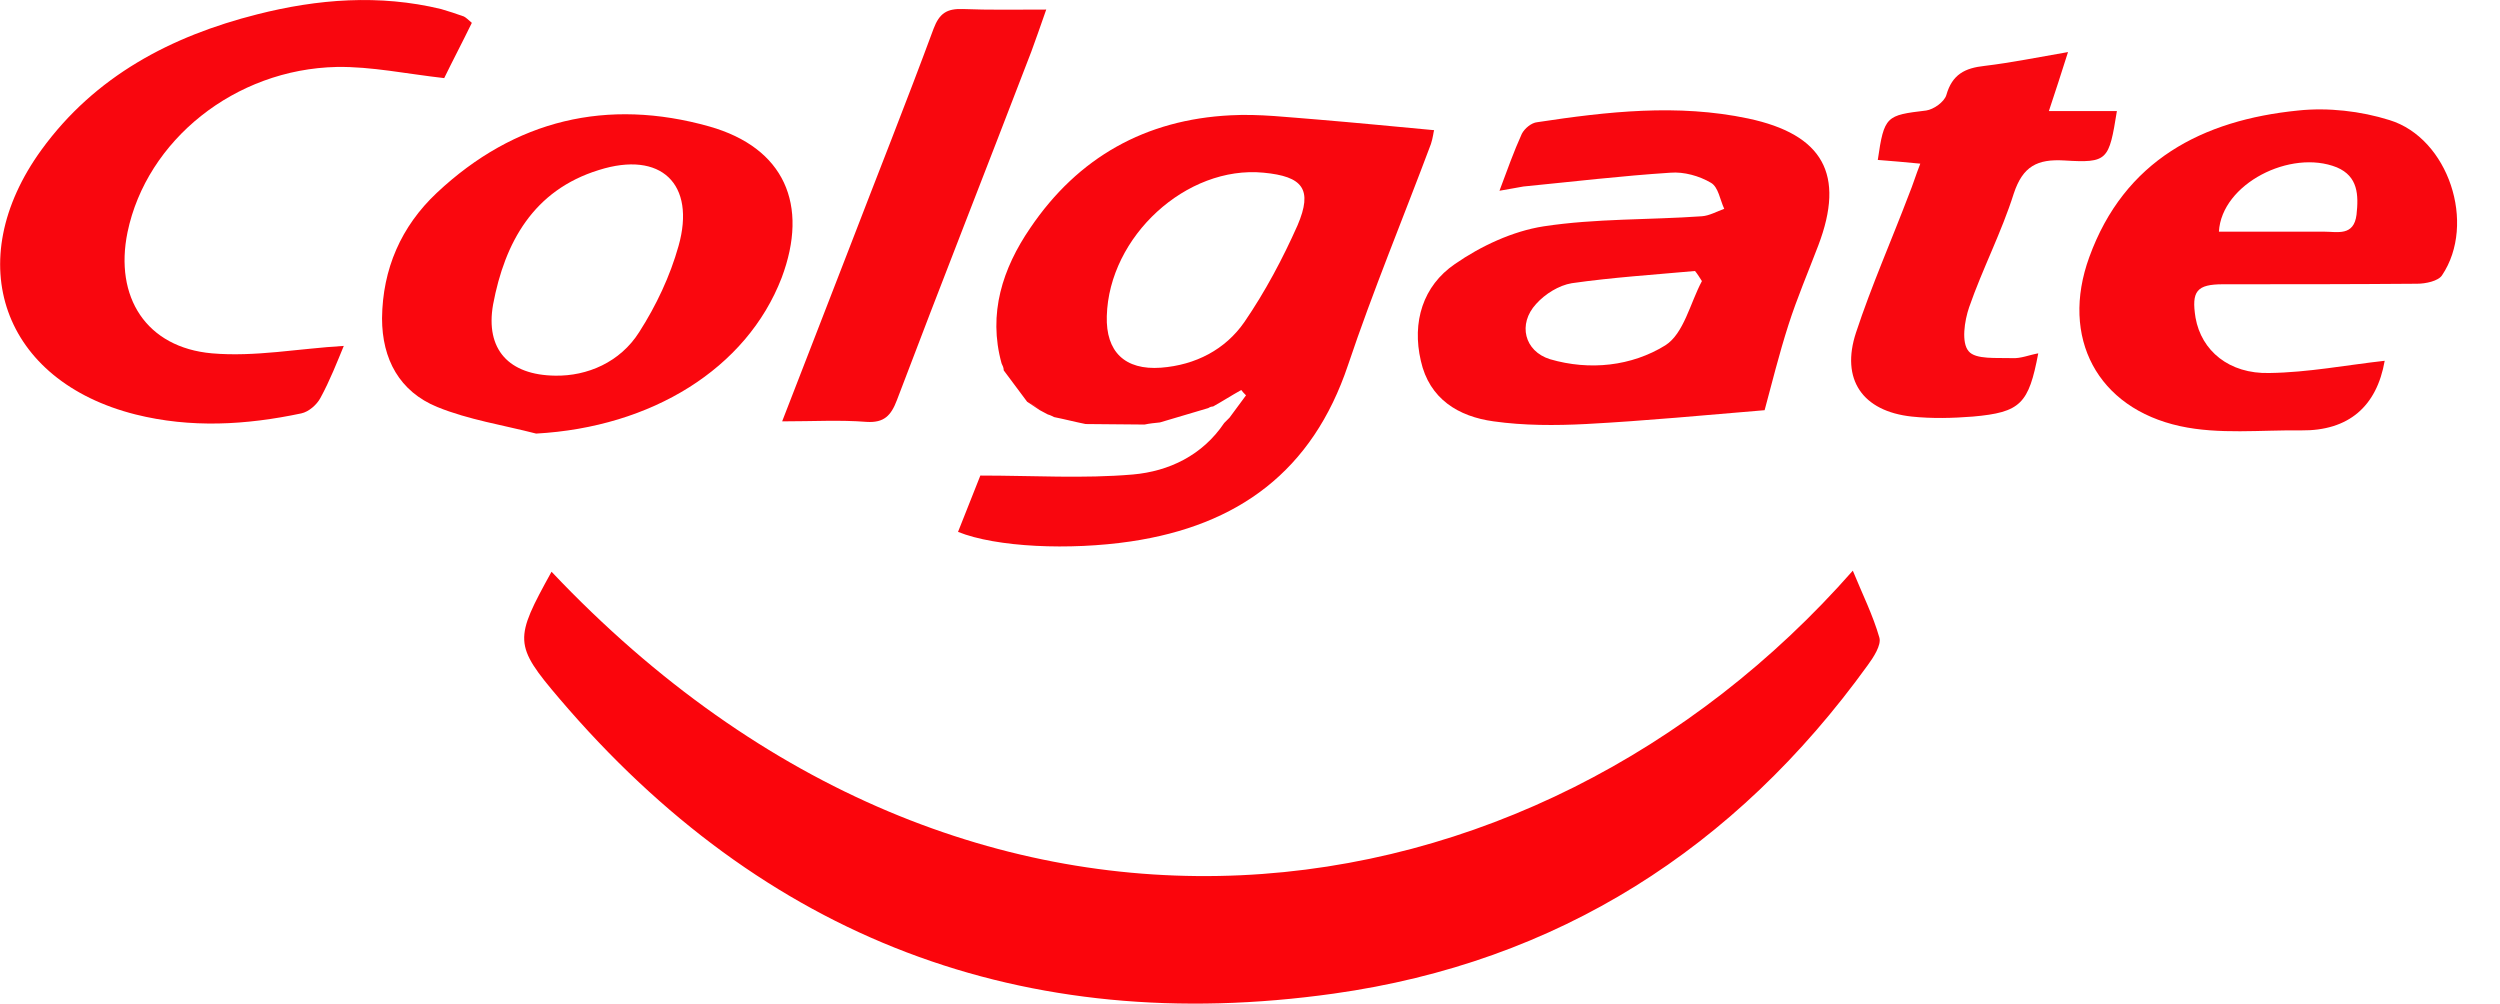
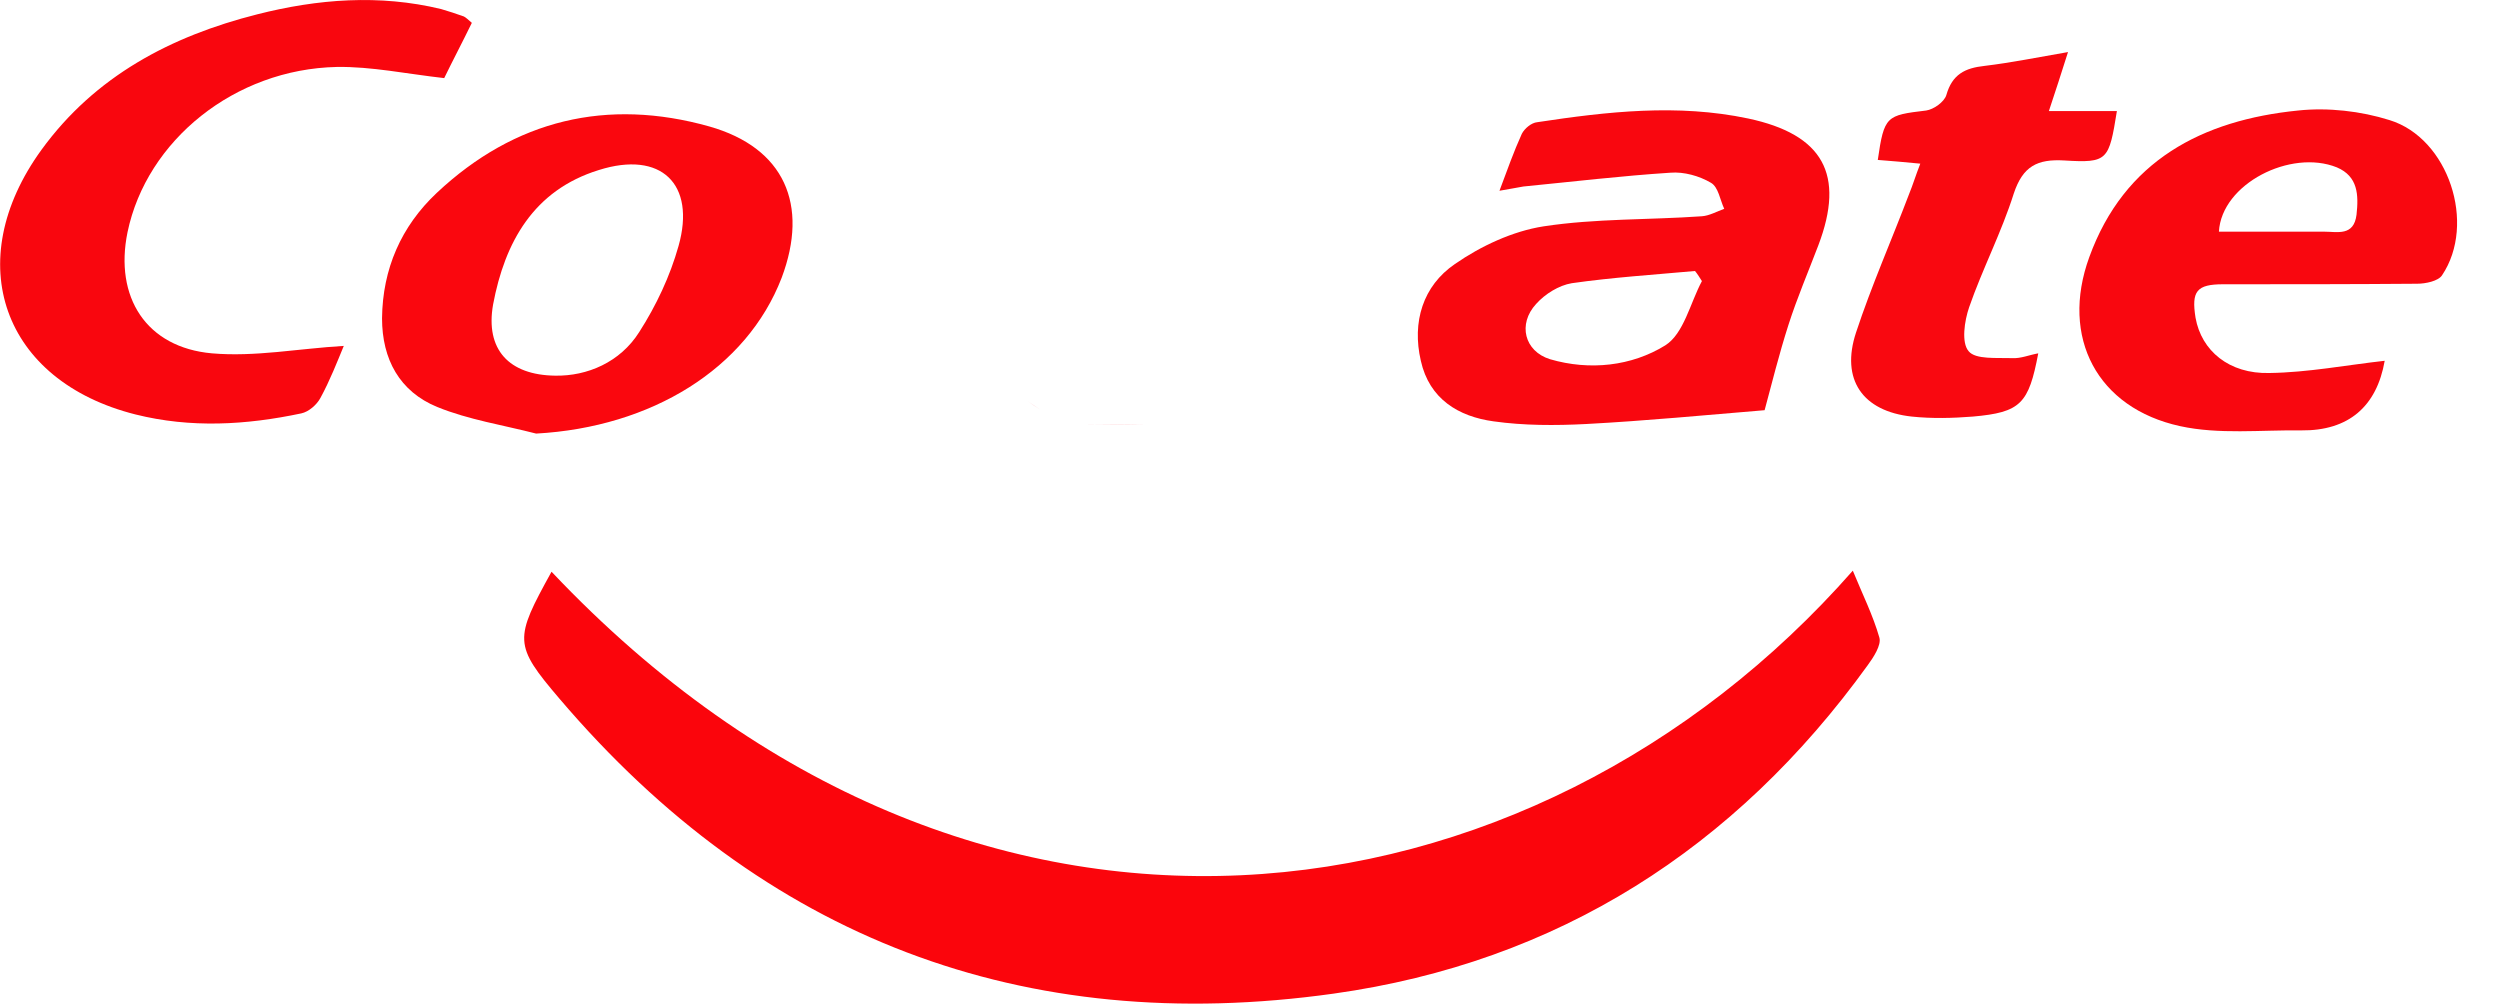
<svg xmlns="http://www.w3.org/2000/svg" xml:space="preserve" id="Laag_1" x="0" y="0" style="enable-background:new 0 0 470.5 188.9" version="1.1" viewBox="0 0 470.5 188.9">
  <style type="text/css">.st0{fill:#fb050c}.st1{fill:#f9060e}.st2{fill:#f9070f}.st3{fill:#fa070e}.st4{fill:#f90810}.st5{fill:#f9070e}.st6{fill:#fda8ae}.st7{fill:#d95861}</style>
  <g id="qJLXxM_00000155117675050023796510000004405991504836718748_">
    <g>
      <path d="M103.8 107.6c79.5 84.1 184.7 68.3 244.9-.2 1.8 4.4 3.8 8.4 5 12.6.4 1.4-1.1 3.7-2.2 5.2-24.9 34.5-58.4 55.9-100.5 61.8-58.4 8.2-107.3-10.4-145.7-55.5-8.7-10.2-8.5-11.2-1.5-23.9z" class="st0" />
-       <path d="M188.5 68.4c-2.6-9.4.2-17.9 5.4-25.5 9-13.3 21.7-20.4 37.7-21.2 5.4-.3 11 .4 16.4.8 7.2.6 14.4 1.3 21.9 2-.1.2-.2 1.4-.6 2.6-5.2 13.9-10.9 27.6-15.6 41.6-6.7 20-20.7 30.2-40.9 33.2-11.5 1.7-25.3 1.1-32.5-1.8 1.5-3.8 3-7.6 4.2-10.6 10 0 19.4.6 28.7-.2 6.8-.6 13.1-3.6 17.2-9.7l1-1c1-1.4 2.1-2.8 3.1-4.2-.3-.3-.6-.6-.9-1-1.8 1-3.5 2.1-5.3 3.1-.3 0-.6.1-.9.3-3 .9-6.1 1.8-9.1 2.7-1 .1-2 .2-2.9.4-3.7 0-7.4-.1-11.1-.1-2-.4-3.9-.9-5.9-1.3-.4-.2-.8-.4-1.2-.5-.5-.3-1-.5-1.5-.8-.8-.5-1.6-1.1-2.4-1.6-1.5-2-2.9-3.9-4.4-5.9 0-.5-.2-.9-.4-1.3zm19.8-8.9c-.2 6.7 3.4 10.2 10.2 9.7 6.5-.5 12.1-3.4 15.7-8.6 3.9-5.7 7.2-11.9 10-18.2 2.9-6.8 1-9.2-6.4-9.9-14.5-1.4-29.1 12-29.5 27z" class="st1" />
      <path d="M282.2 35.9c1.5-4 2.7-7.4 4.2-10.7.5-1 1.8-2.1 2.9-2.2 13.2-2 26.4-3.5 39.7-.7 14.1 3 18.3 10.5 13.2 23.9-1.9 5-4 9.9-5.6 14.9-1.8 5.6-3.2 11.3-4.5 16.1-10.9.9-22.3 2-33.6 2.6-5.8.3-11.7.3-17.4-.5-6.6-.9-12.1-4.2-13.7-11.4-1.7-7.3.4-14.1 6.4-18.2 4.9-3.4 10.9-6.2 16.7-7.1 9.8-1.5 19.9-1.2 29.8-1.9 1.4-.1 2.8-.9 4.2-1.4-.8-1.7-1.1-4.1-2.5-4.9-2.2-1.3-5.1-2.1-7.6-1.9-9.3.6-18.5 1.7-27.7 2.6-1.3.2-2.6.5-4.5.8zm38.1 17c-.4-.6-.8-1.3-1.3-1.9-7.7.7-15.5 1.2-23.2 2.3-2.4.4-5 2-6.7 3.9-3.5 3.8-2.2 8.9 2.6 10.4 7.5 2.2 15.4 1.3 21.7-2.6 3.5-2.2 4.7-8 6.9-12.1z" class="st2" />
      <path d="M64.7 65.1c-1.2 2.9-2.6 6.5-4.4 9.8-.7 1.3-2.2 2.6-3.6 2.9-10.4 2.2-20.8 2.8-31.2.2-25-6.3-33-28.7-17.7-49.8C17.9 14.3 32.2 6.8 48.4 2.7c11.4-2.9 23-3.8 34.6-1 1.4.4 2.9.9 4.3 1.4.4.2.8.6 1.5 1.2-1.8 3.7-3.7 7.3-5.2 10.4-7.1-.8-13.7-2.2-20.2-2.1C44.2 13 27.6 26.4 24 43.7c-2.5 12.2 3.5 21.7 15.9 22.8 8.1.7 16.3-.9 24.8-1.4z" class="st1" />
      <path d="M100.9 81.6c-6.2-1.6-12.7-2.6-18.6-5-7.1-2.9-10.4-9-10.4-16.7.1-9.3 3.6-17.3 10.3-23.6 14.7-13.8 32.1-17.9 51.3-12.5 14.1 4 18.8 14.7 13.6 28.5-6.6 17.1-24.5 28.1-46.2 29.3zm3.6-10.9c6 .1 12.2-2.5 15.8-8.2 3.2-5 5.8-10.5 7.4-16.2 3.3-11.7-3.3-18-15-14.3-12.3 3.8-17.7 13.6-19.9 25.3-1.5 8.5 3 13.3 11.7 13.4z" class="st3" />
      <path d="M448.8 67.9c-1.5 8.6-6.8 13.2-15.7 13.1-7.6-.1-15.5.8-22.8-.8-15.6-3.4-22.6-16.7-17.1-31.8 6.6-18.2 21.3-25.8 39.3-27.6 5.6-.6 11.8.1 17.2 1.8 11.1 3.4 16.4 19.5 9.9 29.2-.7 1.1-3.1 1.6-4.7 1.6-12.2.1-24.3.1-36.5.1-5 0-6 1.3-5.2 6.3 1.1 6.2 6.3 10.6 13.9 10.4 7.3-.1 14.5-1.5 21.7-2.3zm-31.2-24.3h19.8c2.5 0 5.6.9 6.1-3.2.4-3.7.3-7.2-3.7-8.9-8.7-3.5-21.7 3.1-22.2 12.1z" class="st2" />
      <path d="M389.2 9.8c-1.3 4.1-2.3 7.2-3.6 11.1h12.8c-1.5 9.3-1.7 9.8-9.9 9.3-5.1-.3-7.8 1.1-9.5 6.2-2.3 7.3-5.9 14.2-8.4 21.4-.9 2.6-1.5 6.7-.1 8.3 1.3 1.6 5.3 1.2 8.2 1.3 1.6.1 3.2-.6 4.9-.9-1.8 9.5-3.3 11.1-12.3 11.9-3.8.3-7.7.4-11.5 0-9.3-1-13.4-7-10.5-15.8 2.9-8.8 6.7-17.4 10-26.1.7-1.7 1.2-3.4 2.1-5.7-3-.3-5.5-.5-8-.7 1.2-8.3 1.6-8.4 9.1-9.3 1.4-.2 3.4-1.6 3.8-2.9 1.1-3.9 3.5-5.1 7.2-5.5 5-.6 9.9-1.6 15.7-2.6z" class="st4" />
-       <path d="M147.2 79.3c4.5-11.5 8.5-22 12.6-32.5 5.3-13.8 10.8-27.6 15.9-41.4 1.1-2.9 2.5-3.8 5.5-3.7 5 .2 9.9.1 15.7.1-1.1 3.1-1.9 5.5-2.8 7.9-8.4 21.9-17 43.7-25.3 65.6-1.1 2.9-2.4 4.3-5.7 4.1-5-.4-10-.1-15.9-.1z" class="st5" />
      <path d="M218.4 79.5c3-.9 6.1-1.8 9.1-2.7-3 .9-6 1.8-9.1 2.7zM204.4 79.8c3.7 0 7.4.1 11.1.1-3.7-.1-7.4-.1-11.1-.1zM193.4 75.5c.8.5 1.6 1.1 2.4 1.6-.8-.5-1.6-1-2.4-1.6zM188.5 68.4l.6 1.2-.6-1.2zM197.3 77.9c.4.2.8.4 1.2.5-.4-.1-.8-.3-1.2-.5zM231.5 78.6l-1 1 1-1z" class="st6" />
      <path d="M470.5 15.3" class="st7" />
    </g>
  </g>
</svg>